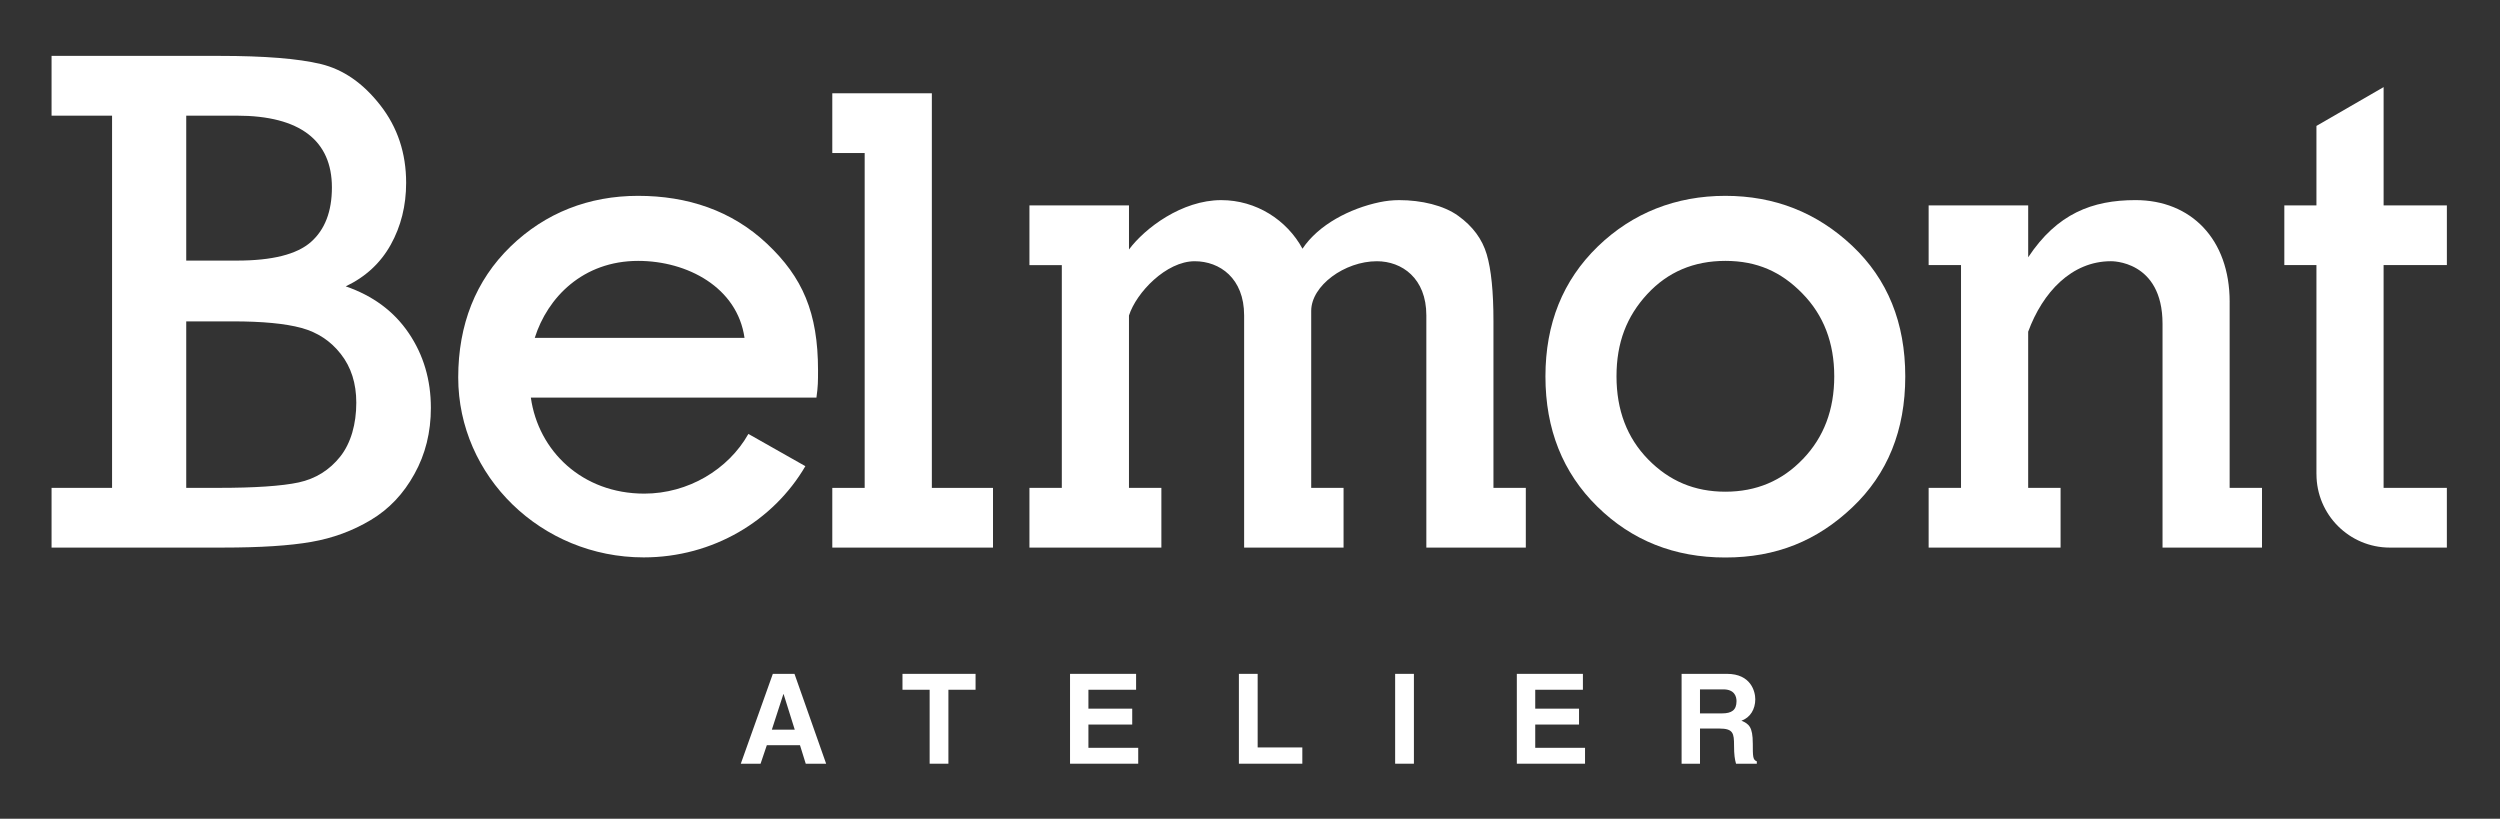
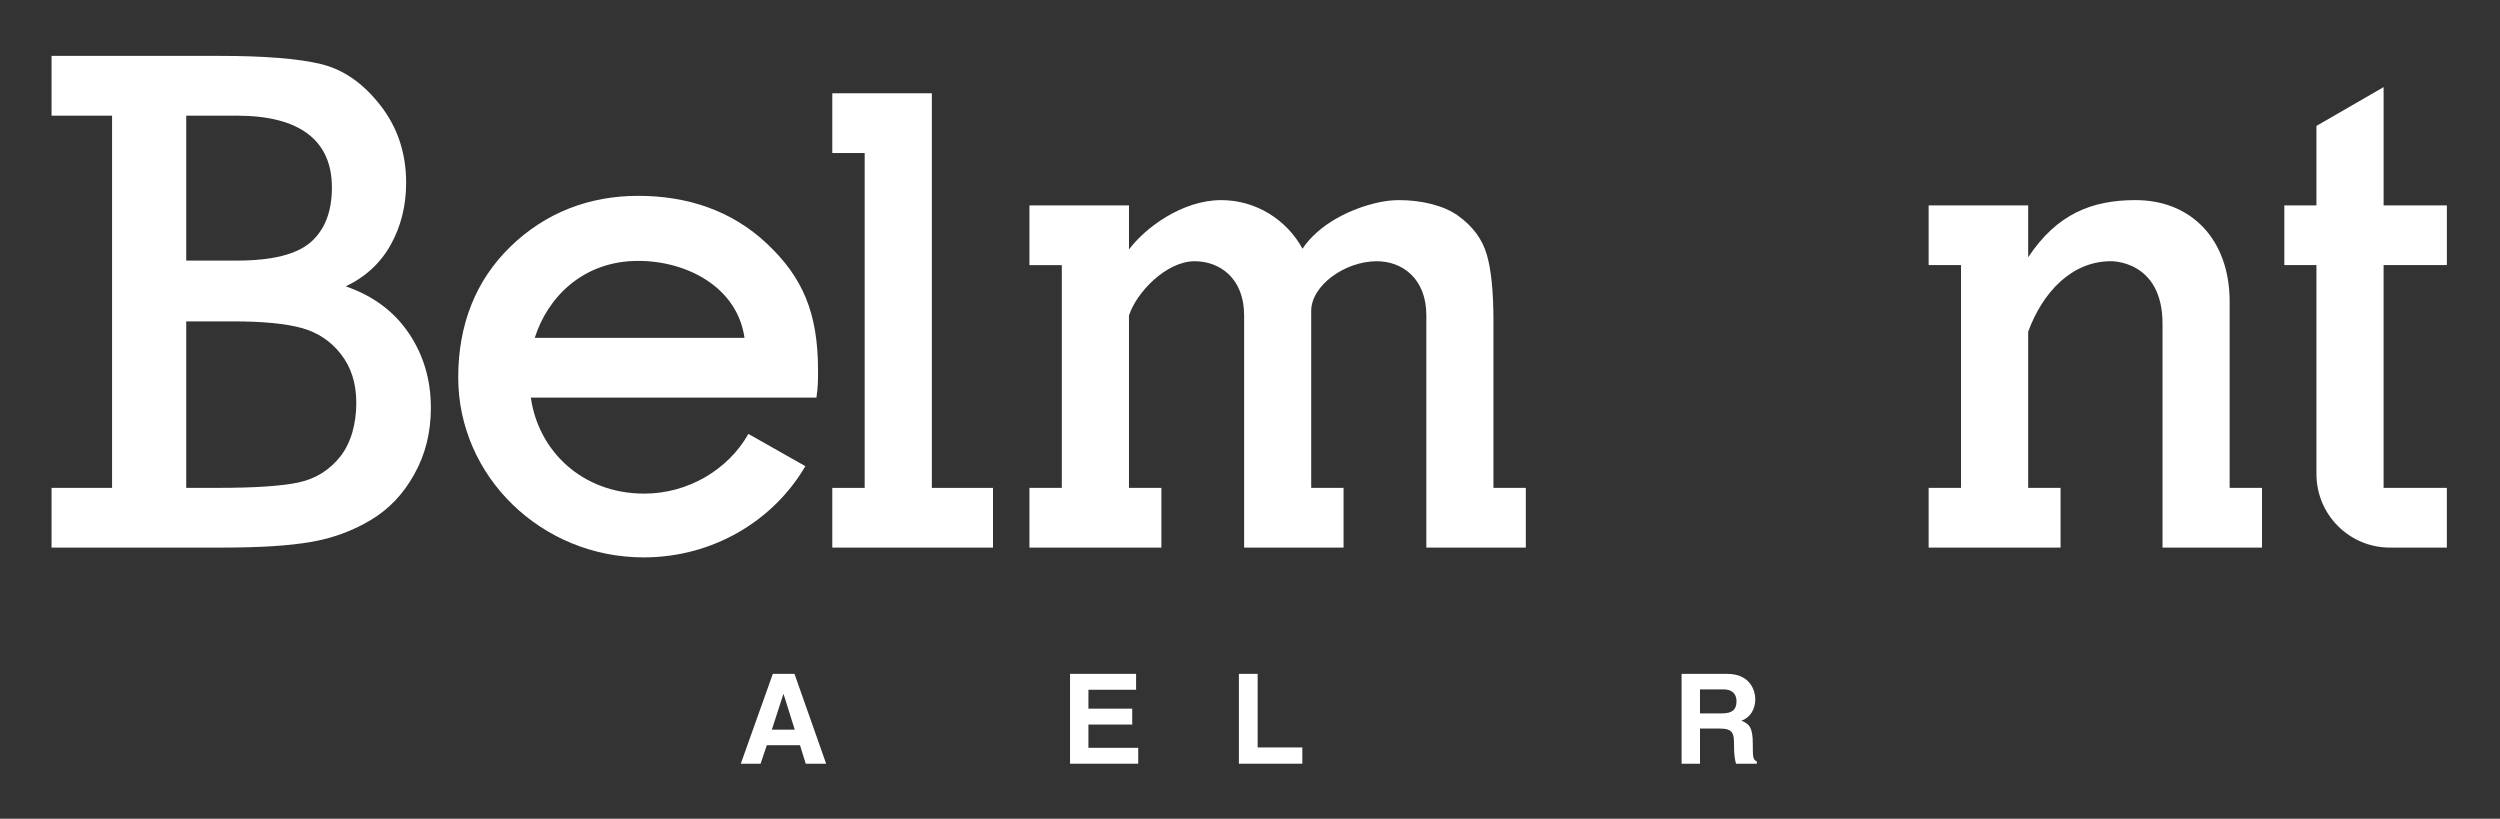
<svg xmlns="http://www.w3.org/2000/svg" id="Calque_2" version="1.1" viewBox="0 0 1600 524">
  <rect x="0" y="0" width="1600" height="524" fill="#333333" stroke="none" />
  <defs>
    <style>
      .st0 {
        fill: #fff;
      }
    </style>
  </defs>
  <path class="st0" d="M494.61,431.27l-20.5,57.5h12.66l4-11.85h21.22l3.68,11.85h13.06l-20.26-57.5h-13.86ZM493.98,466.99l7.37-22.75h.16l7.13,22.75h-14.65Z" />
-   <polygon class="st0" points="577.59 441.44 594.97 441.44 594.97 488.77 606.98 488.77 606.98 441.44 624.36 441.44 624.36 431.27 577.59 431.27 577.59 441.44" />
  <polygon class="st0" points="696.59 463.71 724.62 463.71 724.62 453.54 696.59 453.54 696.59 441.44 727.1 441.44 727.1 431.27 684.82 431.27 684.82 488.77 728.46 488.77 728.46 478.6 696.59 478.6 696.59 463.71" />
  <polygon class="st0" points="804.9 431.27 792.89 431.27 792.89 488.77 833.49 488.77 833.49 478.36 804.9 478.36 804.9 431.27" />
-   <rect class="st0" x="892.89" y="431.27" width="12.01" height="57.5" />
-   <polygon class="st0" points="982.55 463.71 1010.58 463.71 1010.58 453.54 982.55 453.54 982.55 441.44 1013.06 441.44 1013.06 431.27 970.77 431.27 970.77 488.77 1014.42 488.77 1014.42 478.6 982.55 478.6 982.55 463.71" />
  <path class="st0" d="M1121.78,475.8c0-10.74-2.55-12.5-7.27-14.58,5.68-1.93,8.87-7.37,8.87-13.69,0-4.97-2.79-16.26-18.08-16.26h-29.08v57.5h11.78v-22.5h12.42c8.87,0,9.37,3.04,9.37,10.89,0,5.92.48,8.89,1.27,11.61h13.3v-1.52c-2.57-.96-2.57-3.04-2.57-11.44ZM1102.08,456.58h-14.09v-15.38h14.97c7.05,0,8.41,4.48,8.41,7.53,0,5.69-3.05,7.84-9.3,7.84Z" />
  <path class="st0" d="M221.24,183.28c12.67-6.03,22.3-14.92,28.84-26.67,6.54-11.78,9.85-24.98,9.85-39.61,0-19.01-5.51-35.54-16.53-49.65-11.02-14.13-23.7-22.92-38.1-26.37-14.4-3.48-36-5.21-64.81-5.21H33v38.24h38.72v238.21h-38.72v38.23h109.73c23.84,0,42.65-1.21,56.43-3.62,13.81-2.39,26.53-7.07,38.14-14.02,11.61-6.92,20.94-16.73,27.92-29.43,7.05-12.64,10.54-26.75,10.54-42.31,0-17.93-4.7-33.88-14.14-47.84-9.44-13.96-22.89-23.95-40.38-29.97ZM119.19,74.02h32.39c40.52,0,60.84,16.05,60.84,45.93,0,15.39-4.48,27.04-13.45,34.94-9,7.93-24.8,11.89-47.39,11.89h-32.39v-92.76ZM217.75,292.23c-6.91,8.65-15.76,14.16-26.6,16.53-10.84,2.31-28,3.47-51.36,3.47h-20.6v-106.55h29.89c18.85,0,33.43,1.39,43.76,4.18,10.33,2.81,18.78,8.35,25.31,16.74,6.58,8.39,9.88,18.75,9.88,31.13,0,13.56-3.42,25.84-10.29,34.5Z" />
  <polygon class="st0" points="596.38 59.7 532.67 59.7 532.67 97.94 553.39 97.94 553.39 312.25 532.67 312.25 532.67 350.46 635.52 350.46 635.52 312.25 596.38 312.25 596.38 59.7" />
-   <path class="st0" d="M1185.45,157.34c-22.63-21.34-49.71-32-81.23-32s-59.37,10.84-81.67,32.45c-22.34,21.68-33.47,49.38-33.47,83.14s11.06,61.52,33.14,83.24c22.12,21.75,49.41,32.63,82,32.63s58.78-10.73,81.31-32.13c22.56-21.4,33.84-49.34,33.84-83.73s-11.28-62.22-33.91-83.59ZM1153.89,293.75c-13.37,14-29.91,20.94-49.67,20.94s-35.93-6.89-49.45-20.72c-13.48-13.81-20.21-31.51-20.21-53.13s6.54-38.39,19.69-52.62c13.11-14.17,29.76-21.25,49.97-21.25s35.75,6.93,49.31,20.86c13.6,13.87,20.39,31.55,20.39,53.02s-6.69,38.99-20.02,52.91Z" />
  <path class="st0" d="M515.44,298.35l-36.47-20.64c-12.84,22.8-38.59,38.21-66.63,38.21-39.7,0-67.81-27.27-72.6-61.47h182.78c1-7.15,1.02-10.25,1.02-17.45,0-37.02-9.97-59.6-32.6-80.97-22.63-21.34-51.02-30.69-82.54-30.69s-59.37,10.84-81.67,32.45c-22.34,21.68-33.47,50.04-33.47,83.8,0,63.23,53.14,115.14,118.69,115.14,44.42,0,83.14-23.54,103.49-58.39ZM408.41,166.97c31.46,0,63.47,16.92,68.08,49.25h-134.24c8.12-25.81,30.82-49.25,66.16-49.25Z" />
  <path class="st0" d="M1426.98,193.13c0-40.11-24.78-65.06-60.23-65.06-27.75,0-50.24,8.7-68.71,36.59v-33.2h-63.71v38.2h20.72v142.57h-20.72v38.23h84.44v-38.23h-20.74v-99.94c9.28-25.29,27.88-45.11,52.95-45.11,0,0,33.04-.81,33.04,40.06v143.22h63.66v-38.23h-20.71v-119.1Z" />
  <path class="st0" d="M1566,169.66v-38.2h-40.49V55.75l-42.99,24.84v50.87h-20.55v38.2h20.55v133.8h.02c0,25.96,21.04,47,47,47h36.45v-38.23h-40.49v-142.57h40.49Z" />
  <path class="st0" d="M976.52,350.46v-38.23h-20.71v-106.81c0-18.68-1.43-32.91-4.3-42.63-2.87-9.72-8.93-17.95-18.22-24.64-9.26-6.71-23.6-10.07-37.82-10.07-4.26,0-8.47.48-12.55,1.33-18.87,3.97-39.12,14.35-49.32,29.77-10-18.4-29.6-31.1-52.02-31.1-25.11,0-48.82,17.87-59.03,31.6v-28.21h-63.71v38.2h20.72v142.57h-20.72v38.23h84.44v-38.23h-20.74v-110.3c4.72-14.76,23.86-34.75,42.07-34.75,16.03,0,31.63,10.88,31.63,34.63v148.65h63.64v-38.23h-20.71v-113.25c0-16.22,21.46-31.8,42.04-31.8,16.03,0,31.65,10.88,31.65,34.63v148.65h63.66Z" />
</svg>